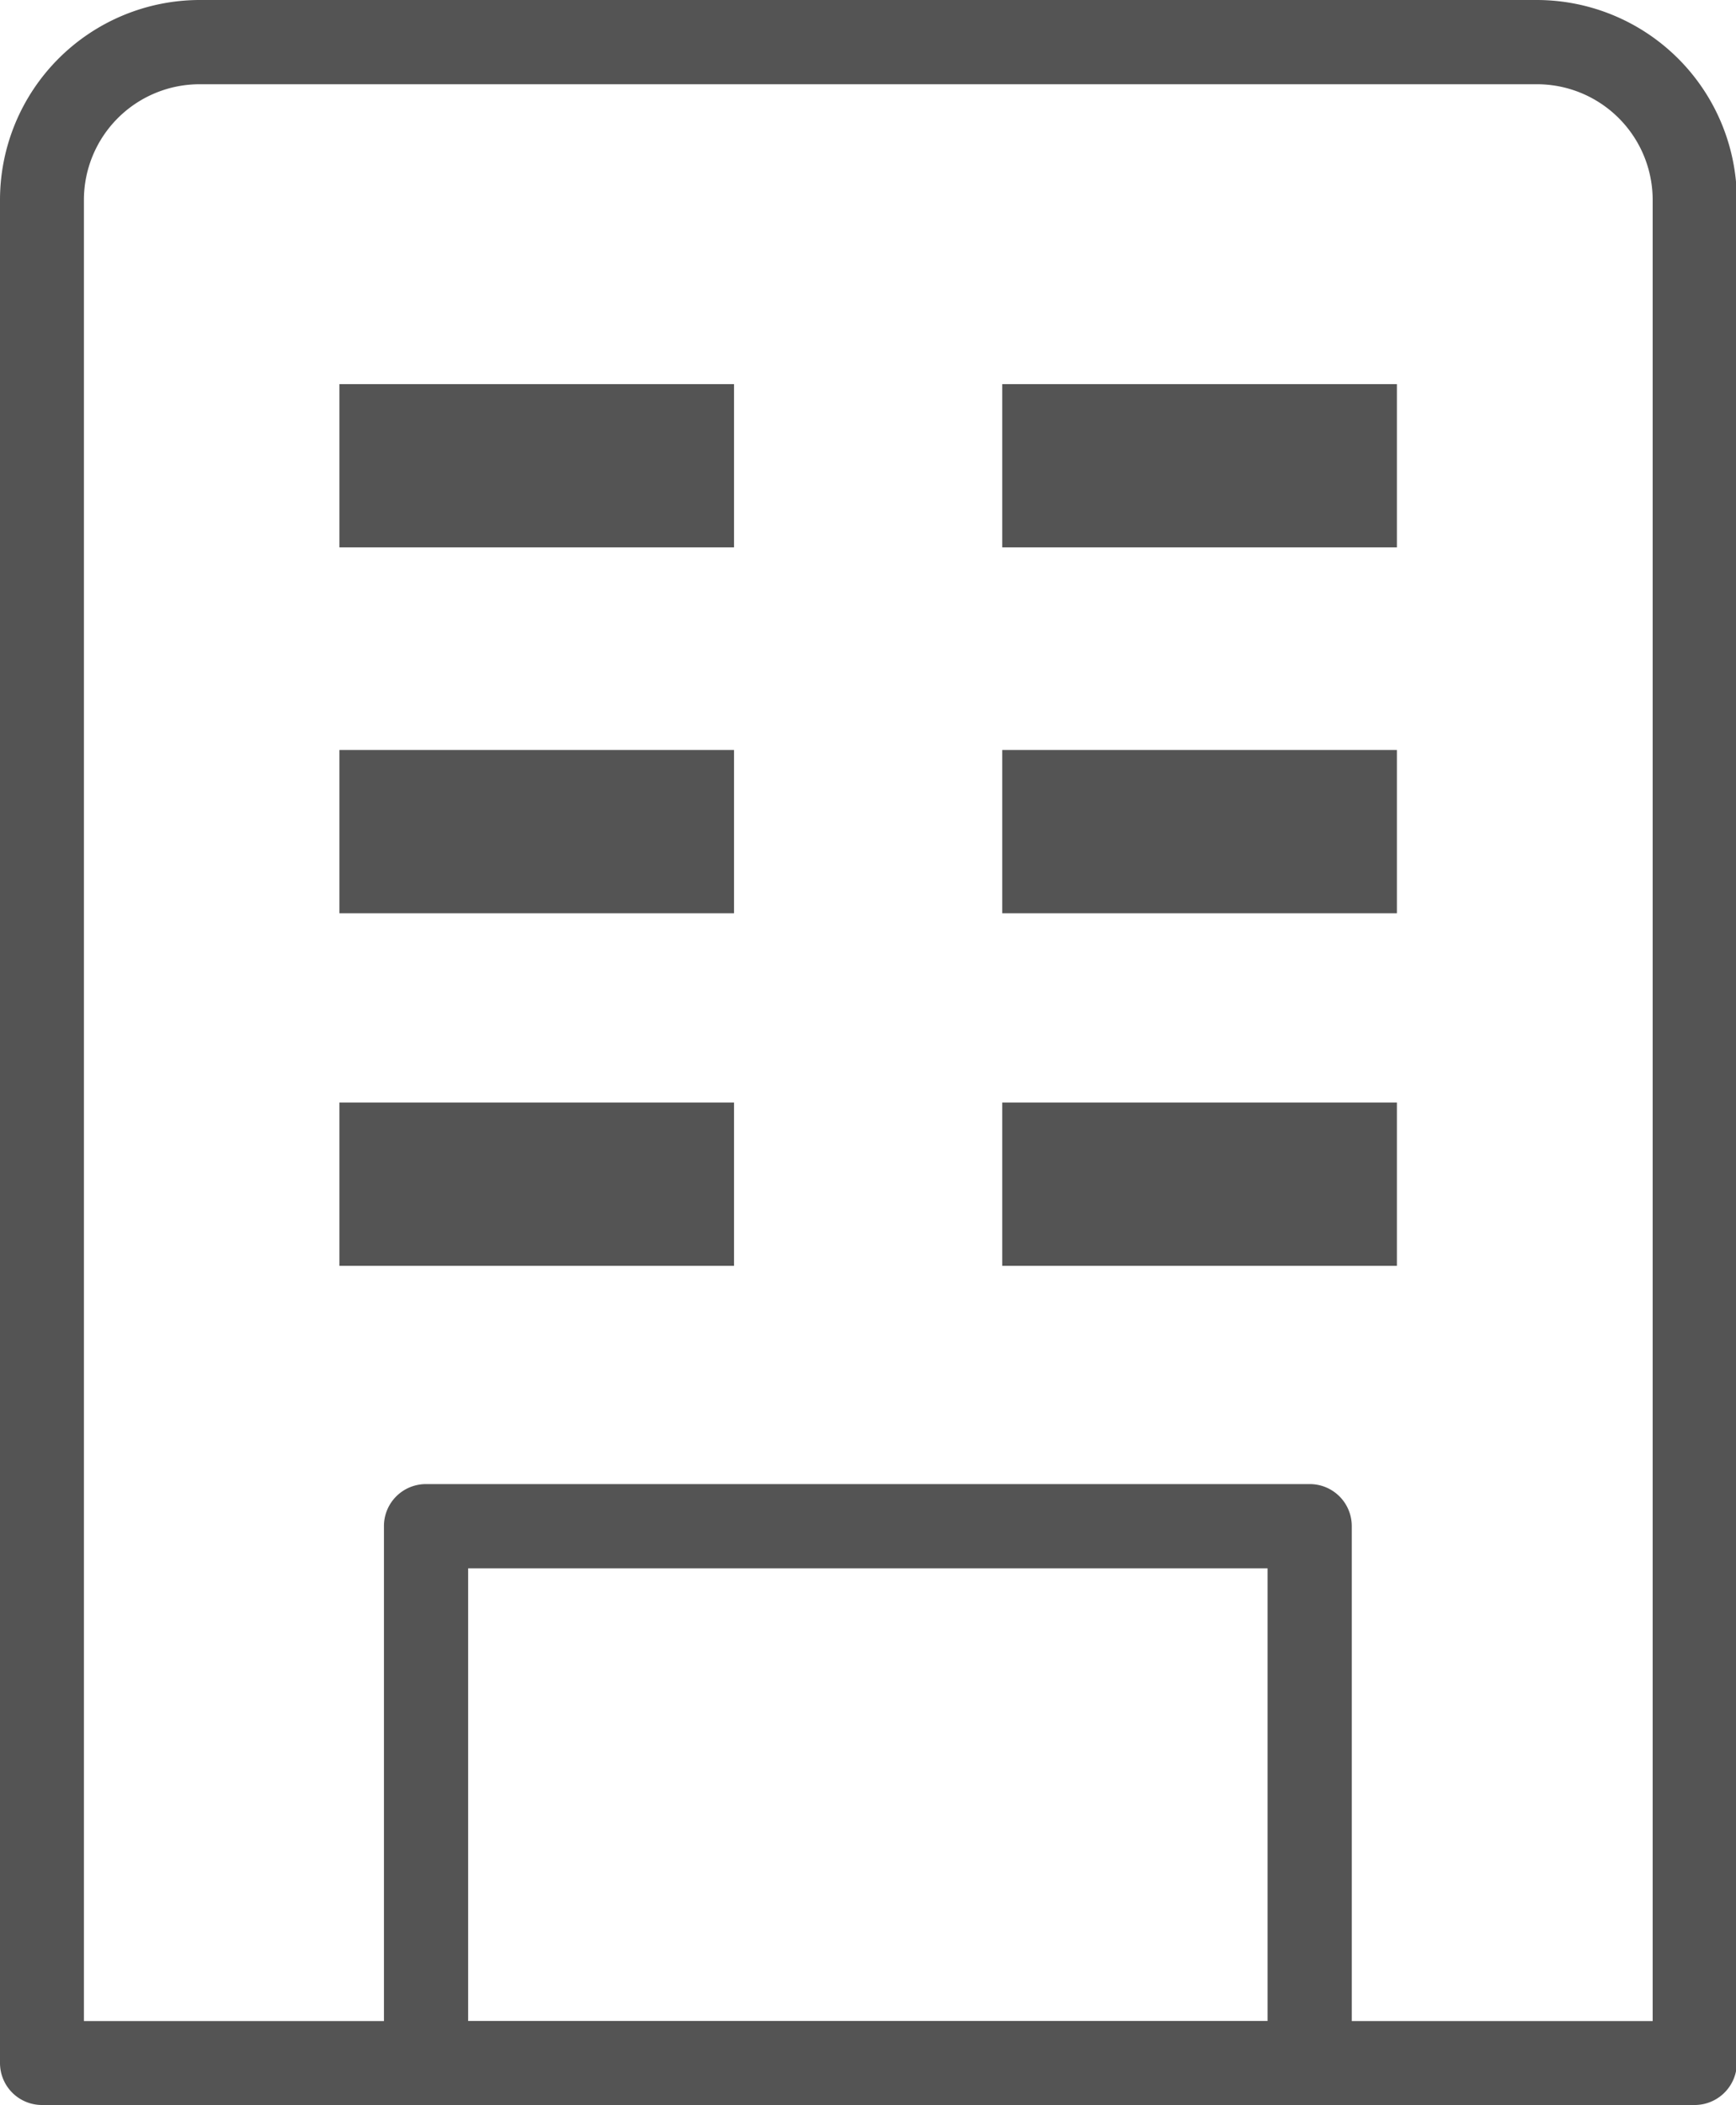
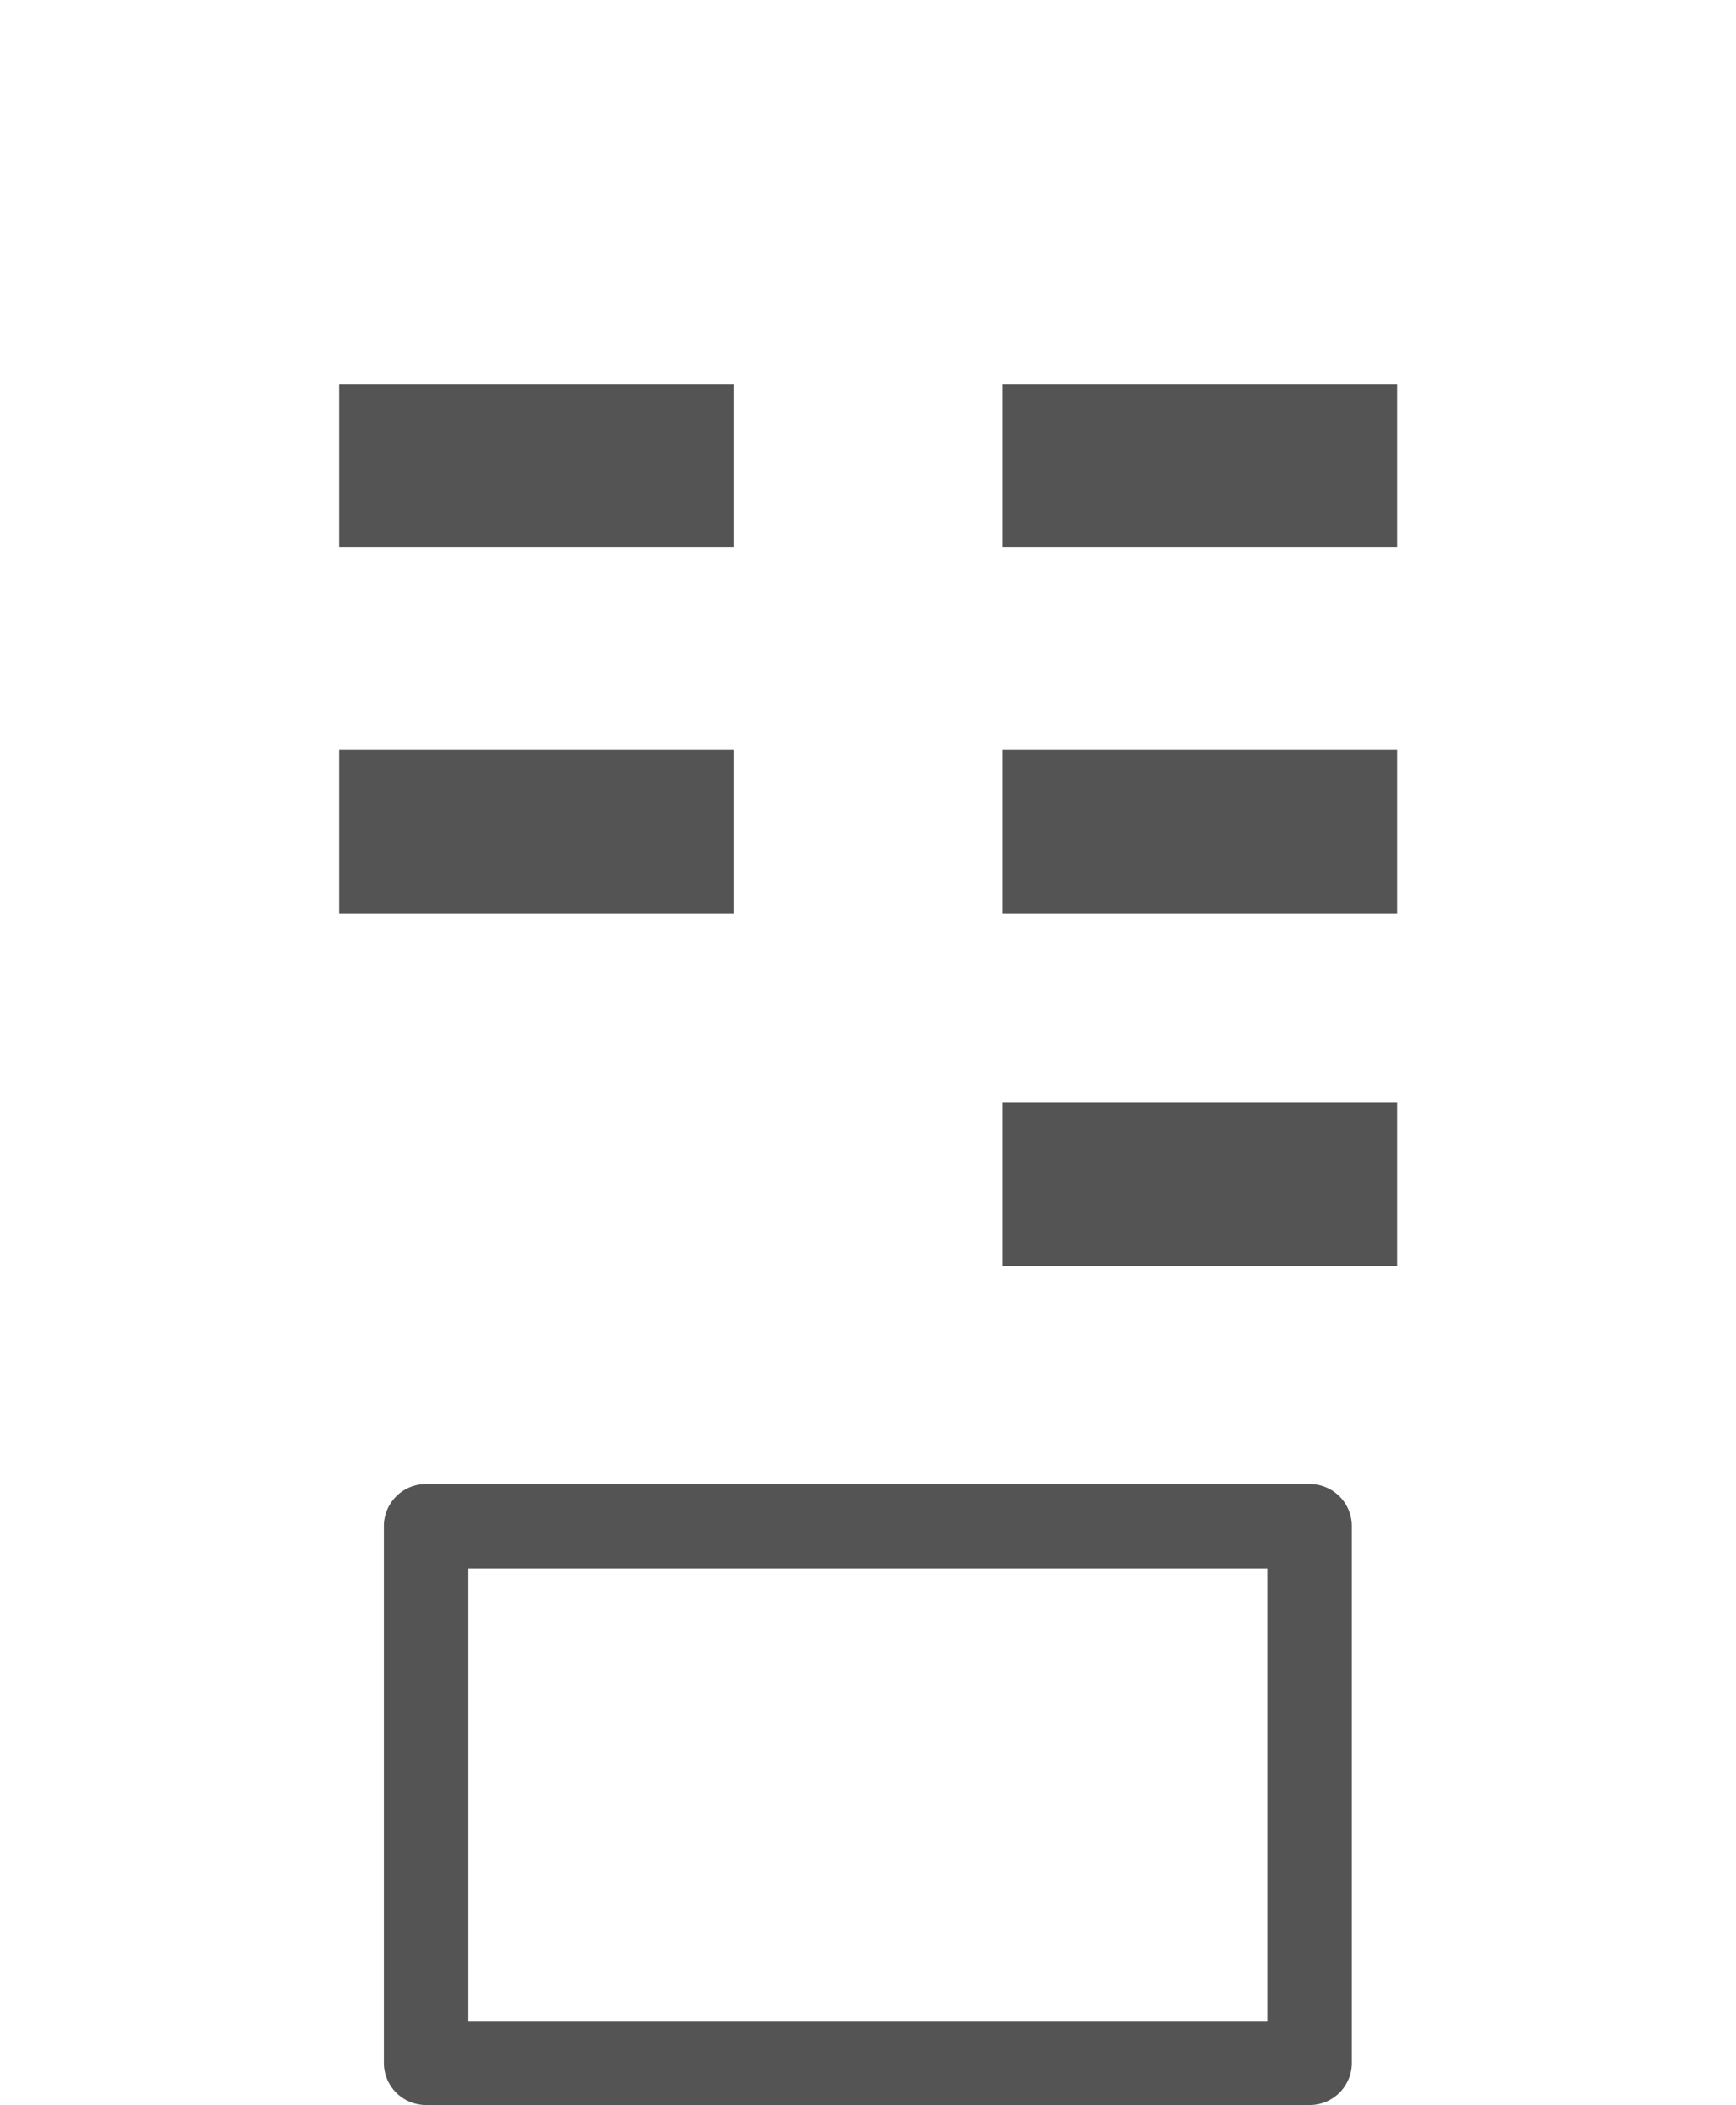
<svg xmlns="http://www.w3.org/2000/svg" id="レイヤー_1" data-name="レイヤー 1" viewBox="0 0 60 72.73">
  <defs>
    <style>.cls-1{fill:#545454;}</style>
  </defs>
-   <path class="cls-1" d="M60.42,75.39H3.33a1.45,1.45,0,0,1-1.45-1.45V9.58a6.91,6.91,0,0,1,6.9-6.91H55a6.92,6.92,0,0,1,6.91,6.91V73.94A1.46,1.46,0,0,1,60.42,75.39ZM4.78,72.49H59V9.58a4,4,0,0,0-4-4H8.78a4,4,0,0,0-4,4Z" transform="translate(-1.88 -2.67)" />
  <path class="cls-1" d="M47.15,75.39H16.6a1.45,1.45,0,0,1-1.45-1.45V55.39a1.45,1.45,0,0,1,1.45-1.45H47.15a1.45,1.45,0,0,1,1.45,1.45V73.94A1.45,1.45,0,0,1,47.15,75.39Zm-29.09-2.9H45.69V56.85H18.06Z" transform="translate(-1.88 -2.67)" />
  <rect class="cls-1" x="11.73" y="13.27" width="13.64" height="5.64" />
  <rect class="cls-1" x="34.64" y="13.27" width="13.64" height="5.64" />
  <rect class="cls-1" x="11.73" y="25.91" width="13.64" height="5.64" />
  <rect class="cls-1" x="34.64" y="25.91" width="13.64" height="5.64" />
-   <rect class="cls-1" x="11.73" y="38.09" width="13.64" height="5.64" />
  <rect class="cls-1" x="34.64" y="38.09" width="13.64" height="5.64" />
</svg>